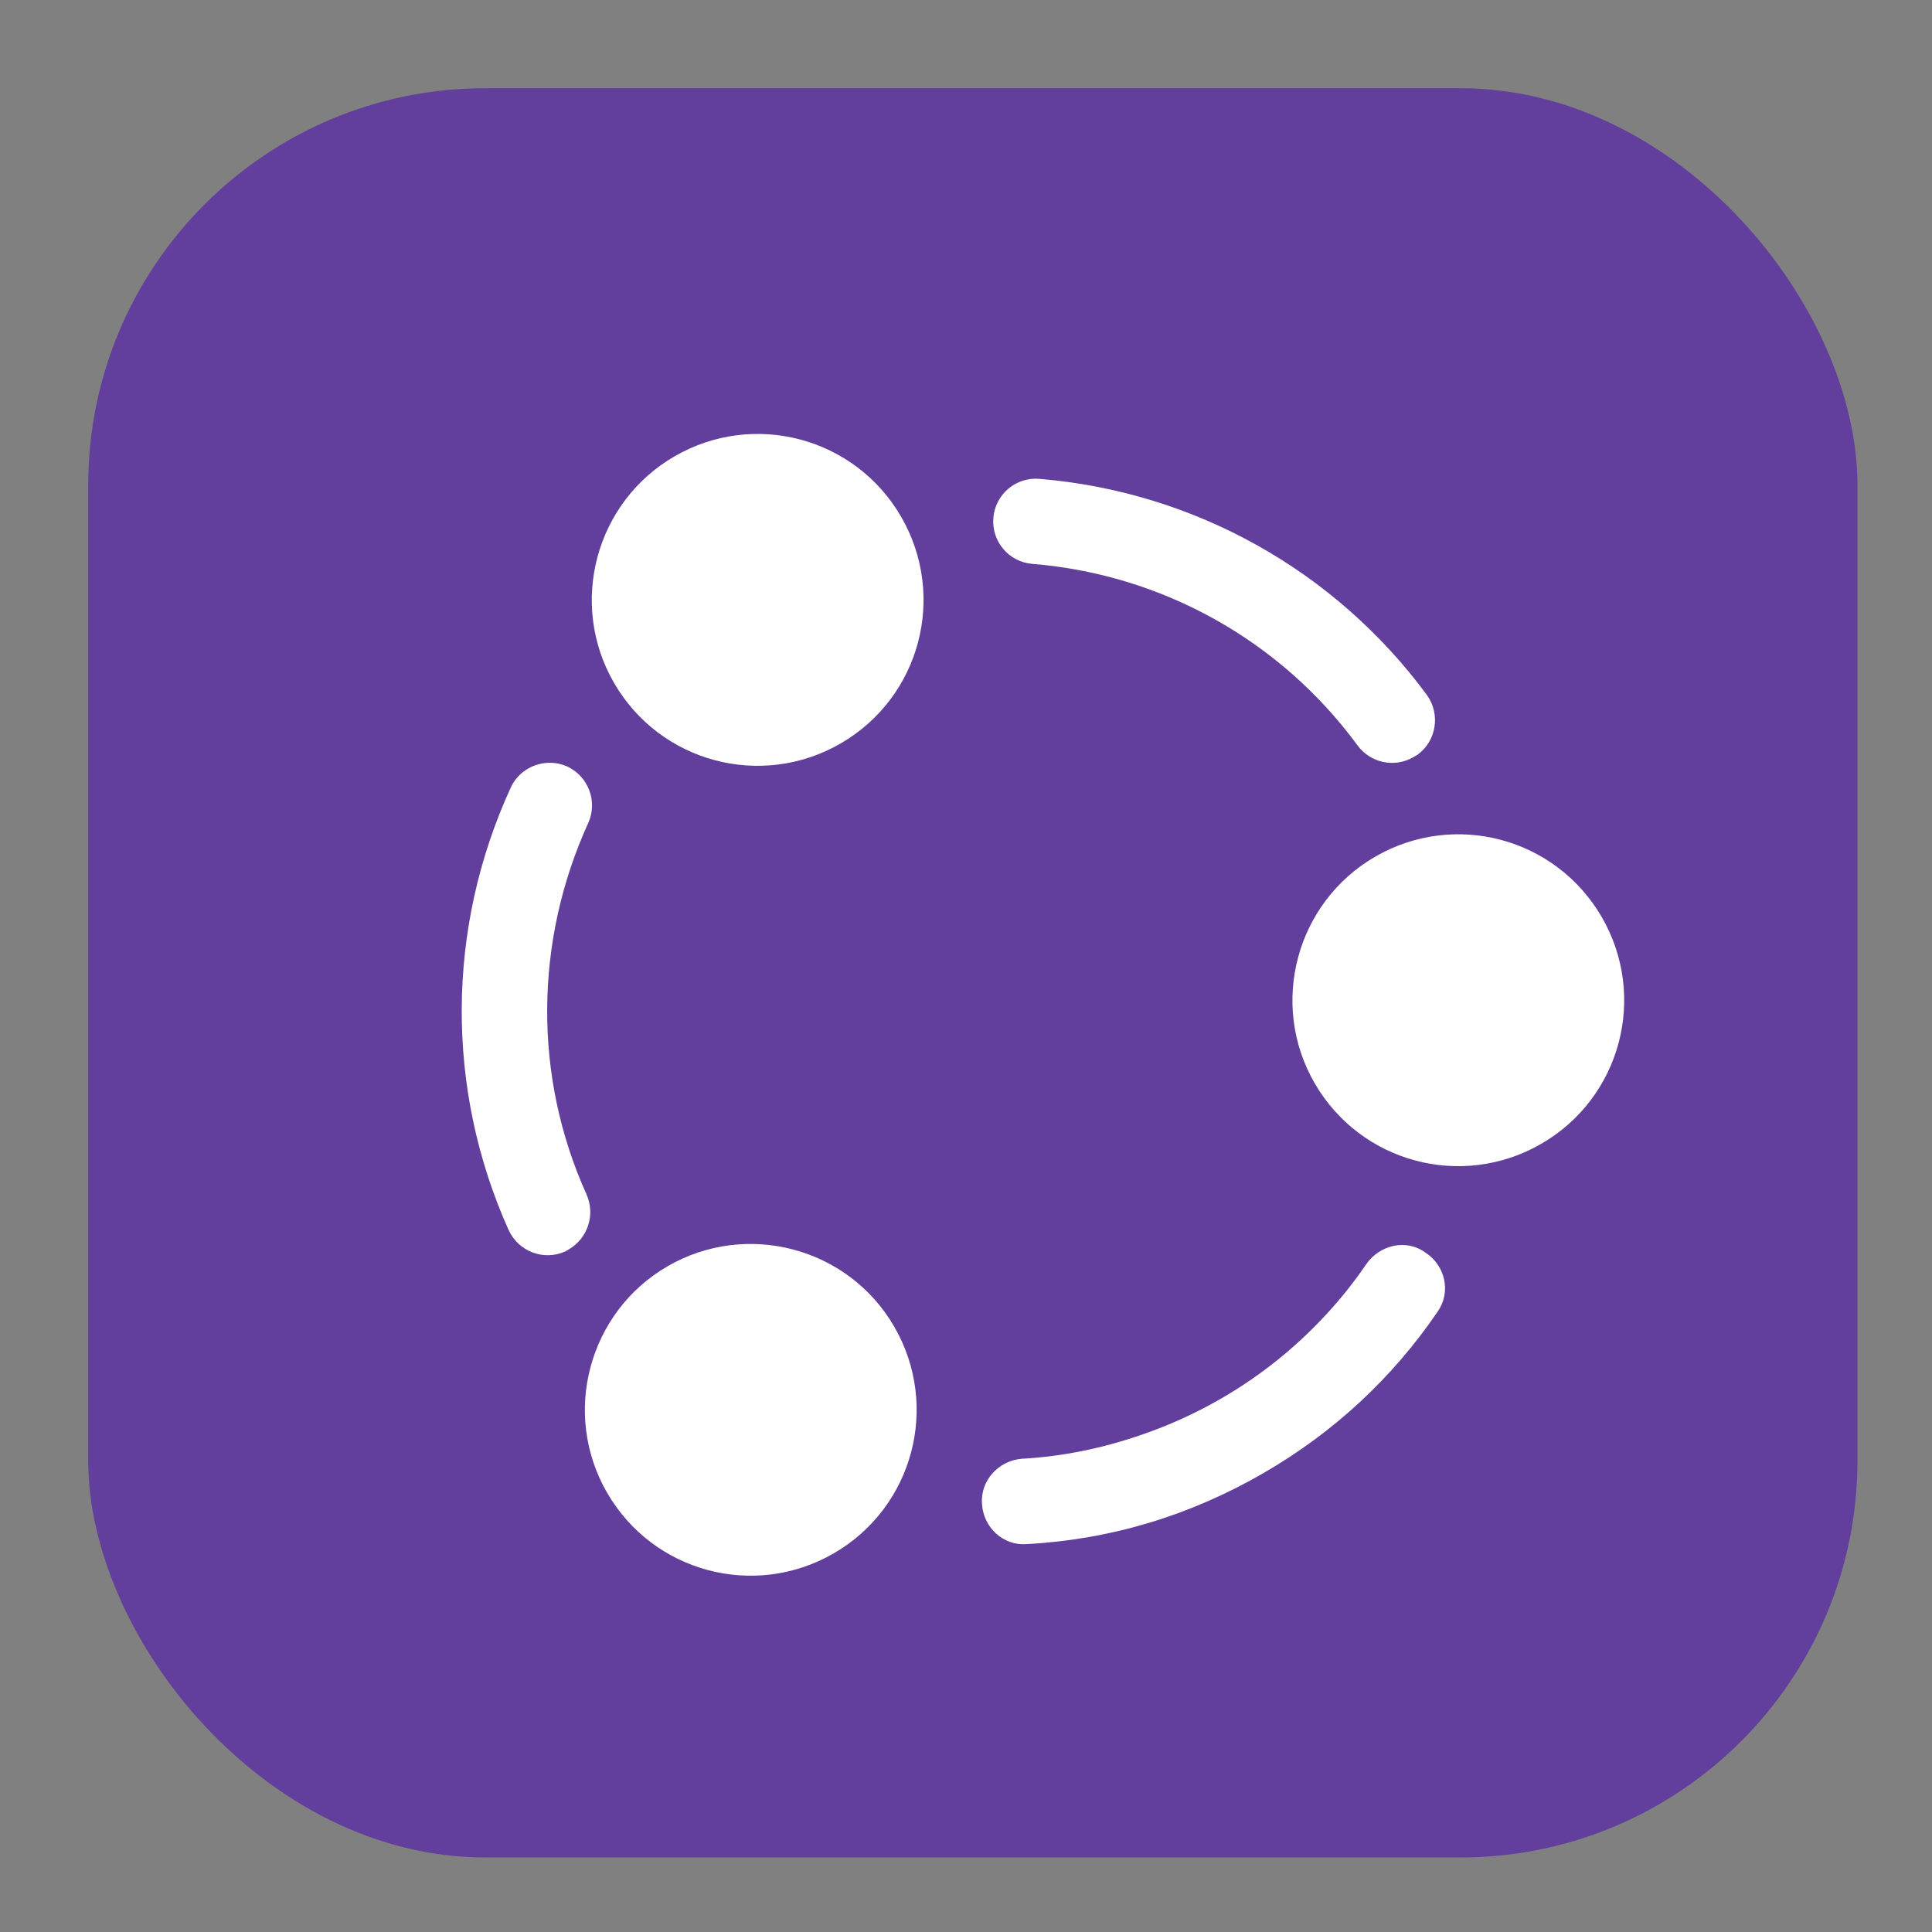
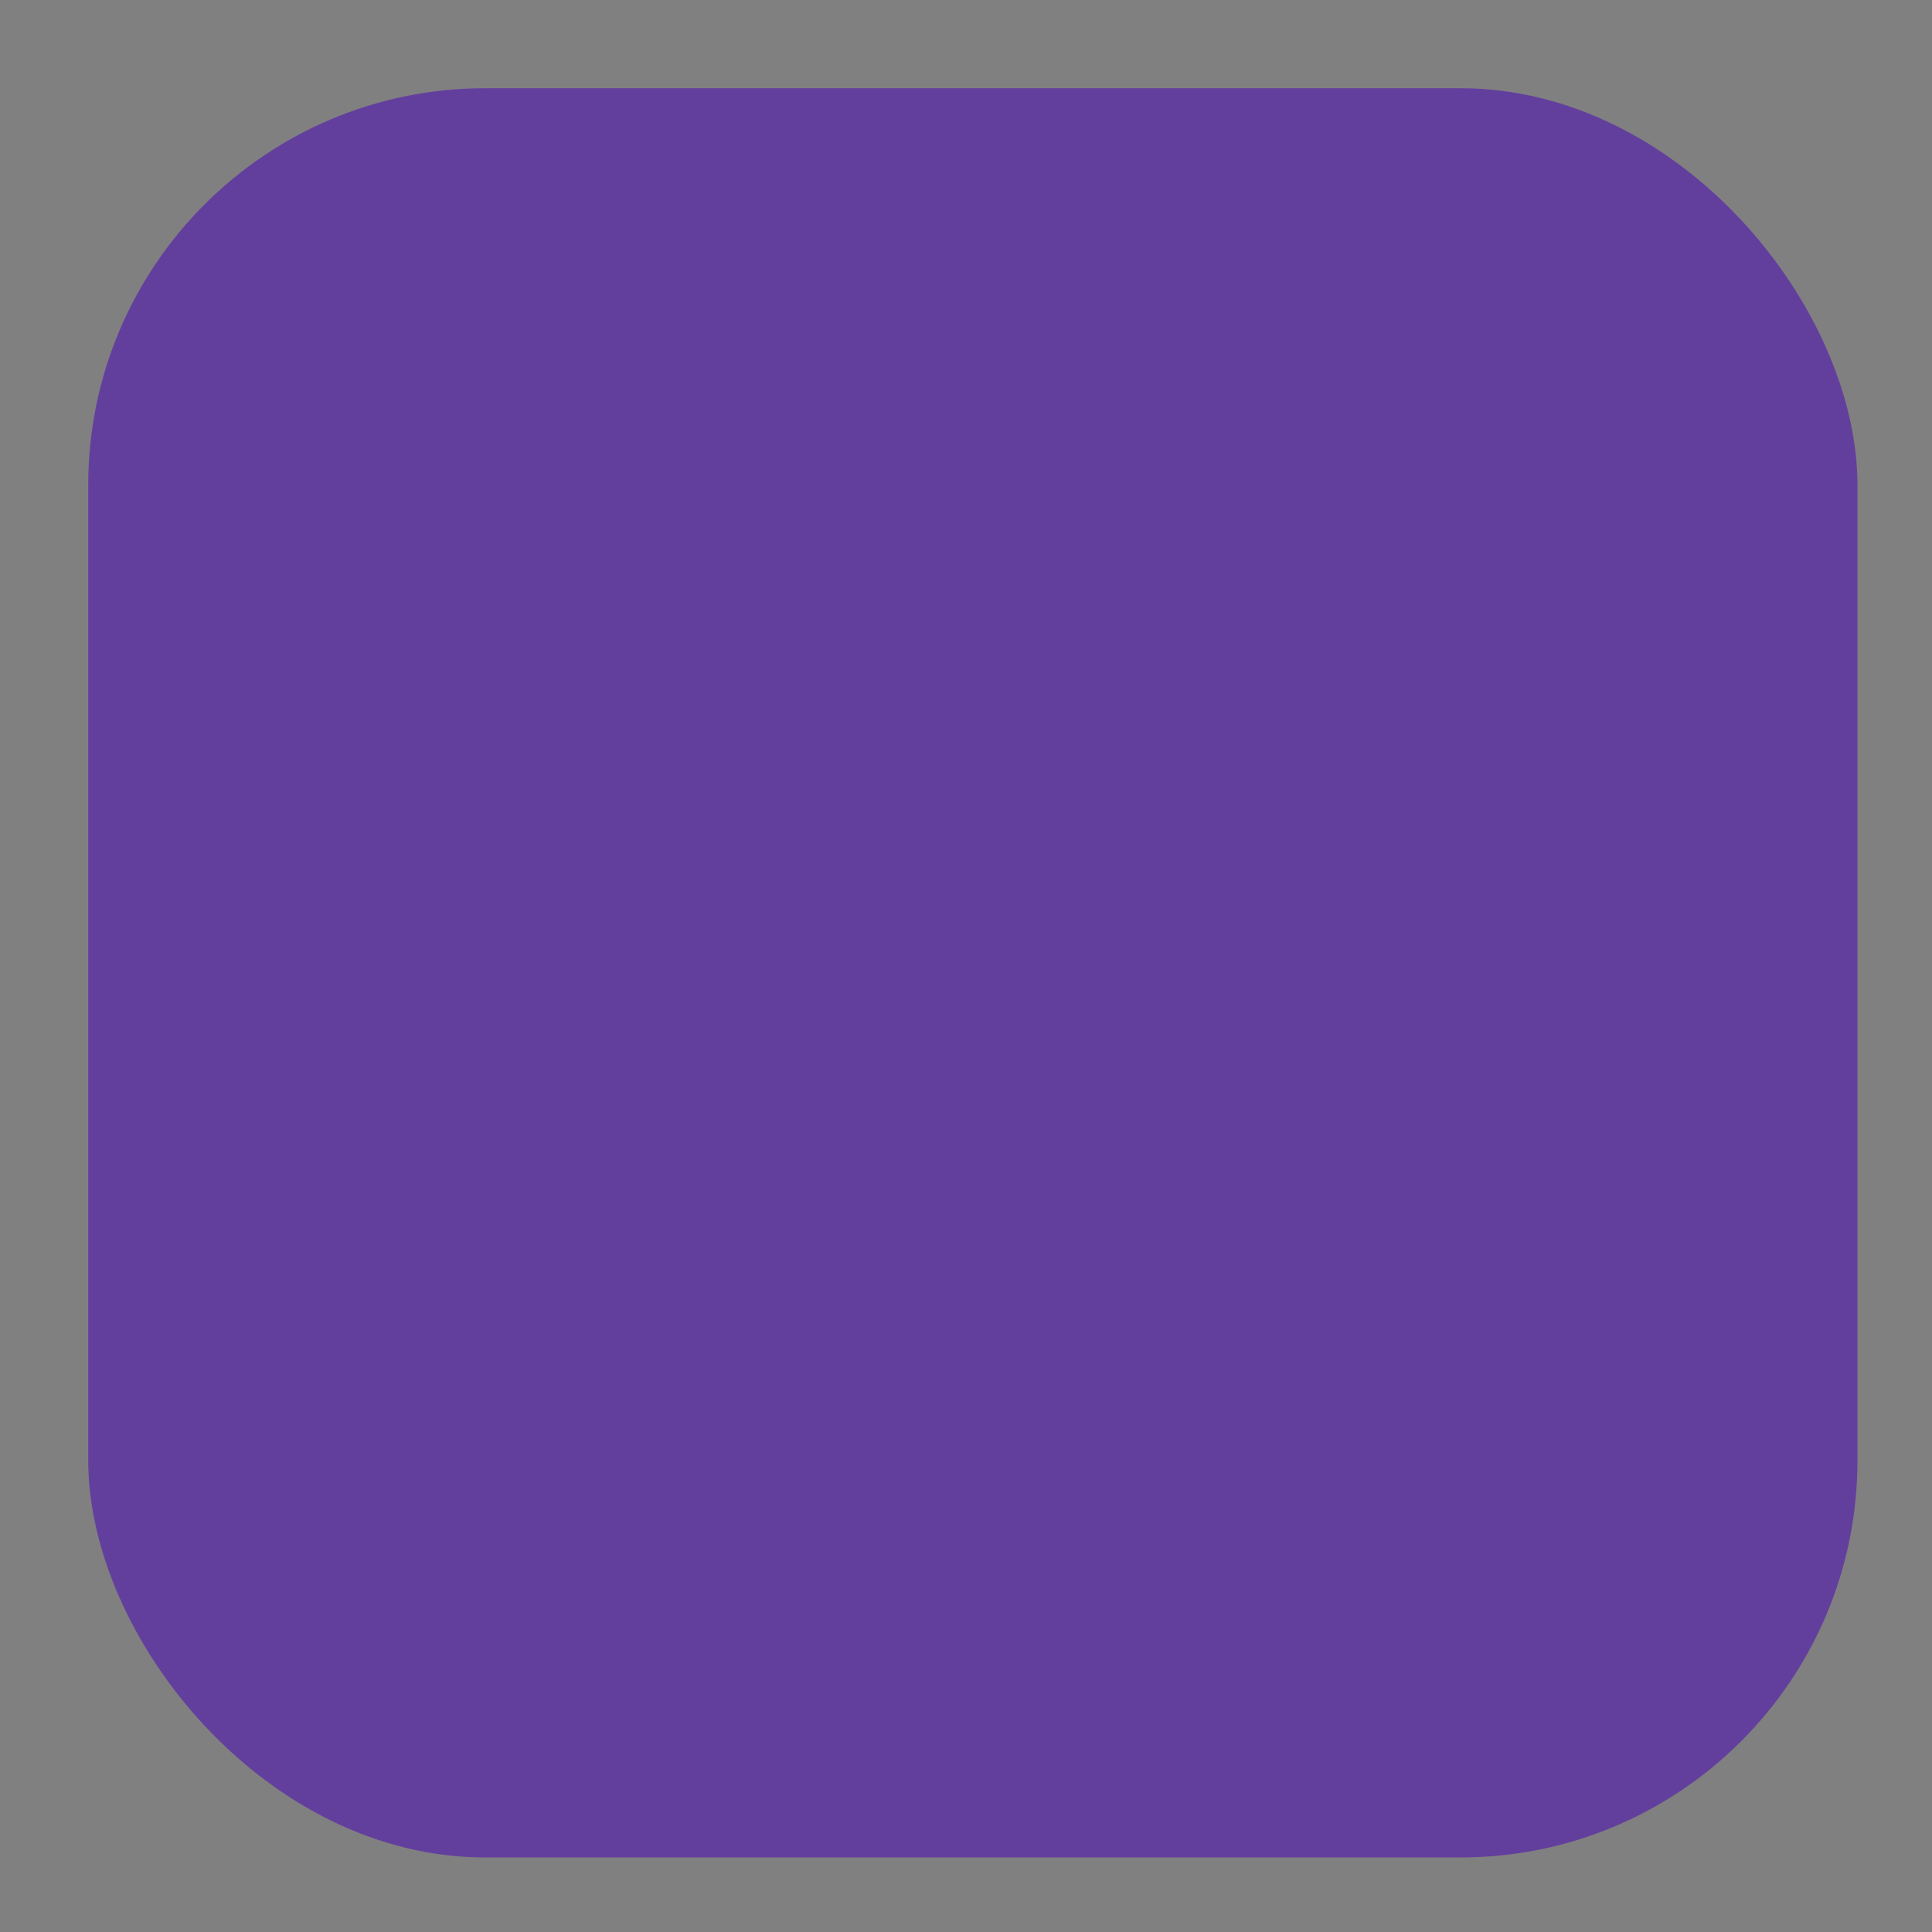
<svg xmlns="http://www.w3.org/2000/svg" width="64" height="64" viewBox="0 0 219 219" fill="none">
  <rect x="0" y="0" width="219" height="219" fill="#808080" stroke="none" />
  <rect x="10" y="10" width="200.551" height="200.551" rx="45" fill="#633F9D" />
  <g clip-path="url(#clip0_4_58)">
    <path d="M160.2 85.831C158.066 87.066 155.342 86.486 153.875 84.485C145.143 72.593 131.722 65.11 117.013 63.918C114.341 63.693 112.377 61.364 112.602 58.692C112.827 56.019 115.156 54.055 117.828 54.28C135.392 55.745 151.351 64.686 161.741 78.777C163.307 80.951 162.836 83.997 160.662 85.564C160.489 85.664 160.374 85.731 160.2 85.831Z" fill="white" />
-     <path d="M64.473 141.623C64.358 141.689 64.185 141.79 64.069 141.856C61.628 142.961 58.752 141.853 57.647 139.411C50.488 123.45 50.569 105.225 57.898 89.274C58.976 86.879 61.897 85.804 64.293 86.882C66.722 88.018 67.763 90.882 66.685 93.277C60.575 106.674 60.436 122.006 66.481 135.377C67.519 137.703 66.608 140.387 64.473 141.623Z" fill="white" />
-     <path d="M162.944 148.707C157.818 156.219 151.204 162.358 143.241 166.967C134.933 171.776 125.959 174.505 116.403 175.03C113.758 175.251 111.481 173.18 111.317 170.502C111.096 167.857 113.167 165.579 115.812 165.358C120.516 165.1 125.116 164.132 129.474 162.611C135.383 160.577 140.84 157.496 145.614 153.5C149.137 150.536 152.301 147.087 154.877 143.286C156.444 141.069 159.45 140.407 161.609 142.008C163.85 143.484 164.511 146.49 162.944 148.707Z" fill="white" />
    <path d="M76.46 51.728C67.517 56.904 64.397 68.416 69.607 77.417C74.817 86.418 86.296 89.48 95.296 84.27C104.297 79.06 107.359 67.582 102.149 58.581C96.939 49.58 85.461 46.518 76.46 51.728Z" fill="white" />
    <path d="M75.678 143.532C66.735 148.709 63.615 160.22 68.825 169.221C74.035 178.222 85.513 181.284 94.514 176.074C103.515 170.864 106.577 159.386 101.367 150.385C96.157 141.384 84.622 138.356 75.678 143.532Z" fill="white" />
    <path d="M155.881 97.109C146.938 102.286 143.818 113.797 149.028 122.798C154.238 131.799 165.716 134.861 174.717 129.651C183.718 124.441 186.78 112.963 181.57 103.962C176.36 94.961 164.882 91.899 155.881 97.109Z" fill="white" />
  </g>
  <defs>
    <clipPath id="clip0_4_58">
-       <rect width="160" height="160" fill="white" transform="translate(0.213 80.366) rotate(-30.063)" />
-     </clipPath>
+       </clipPath>
  </defs>
</svg>